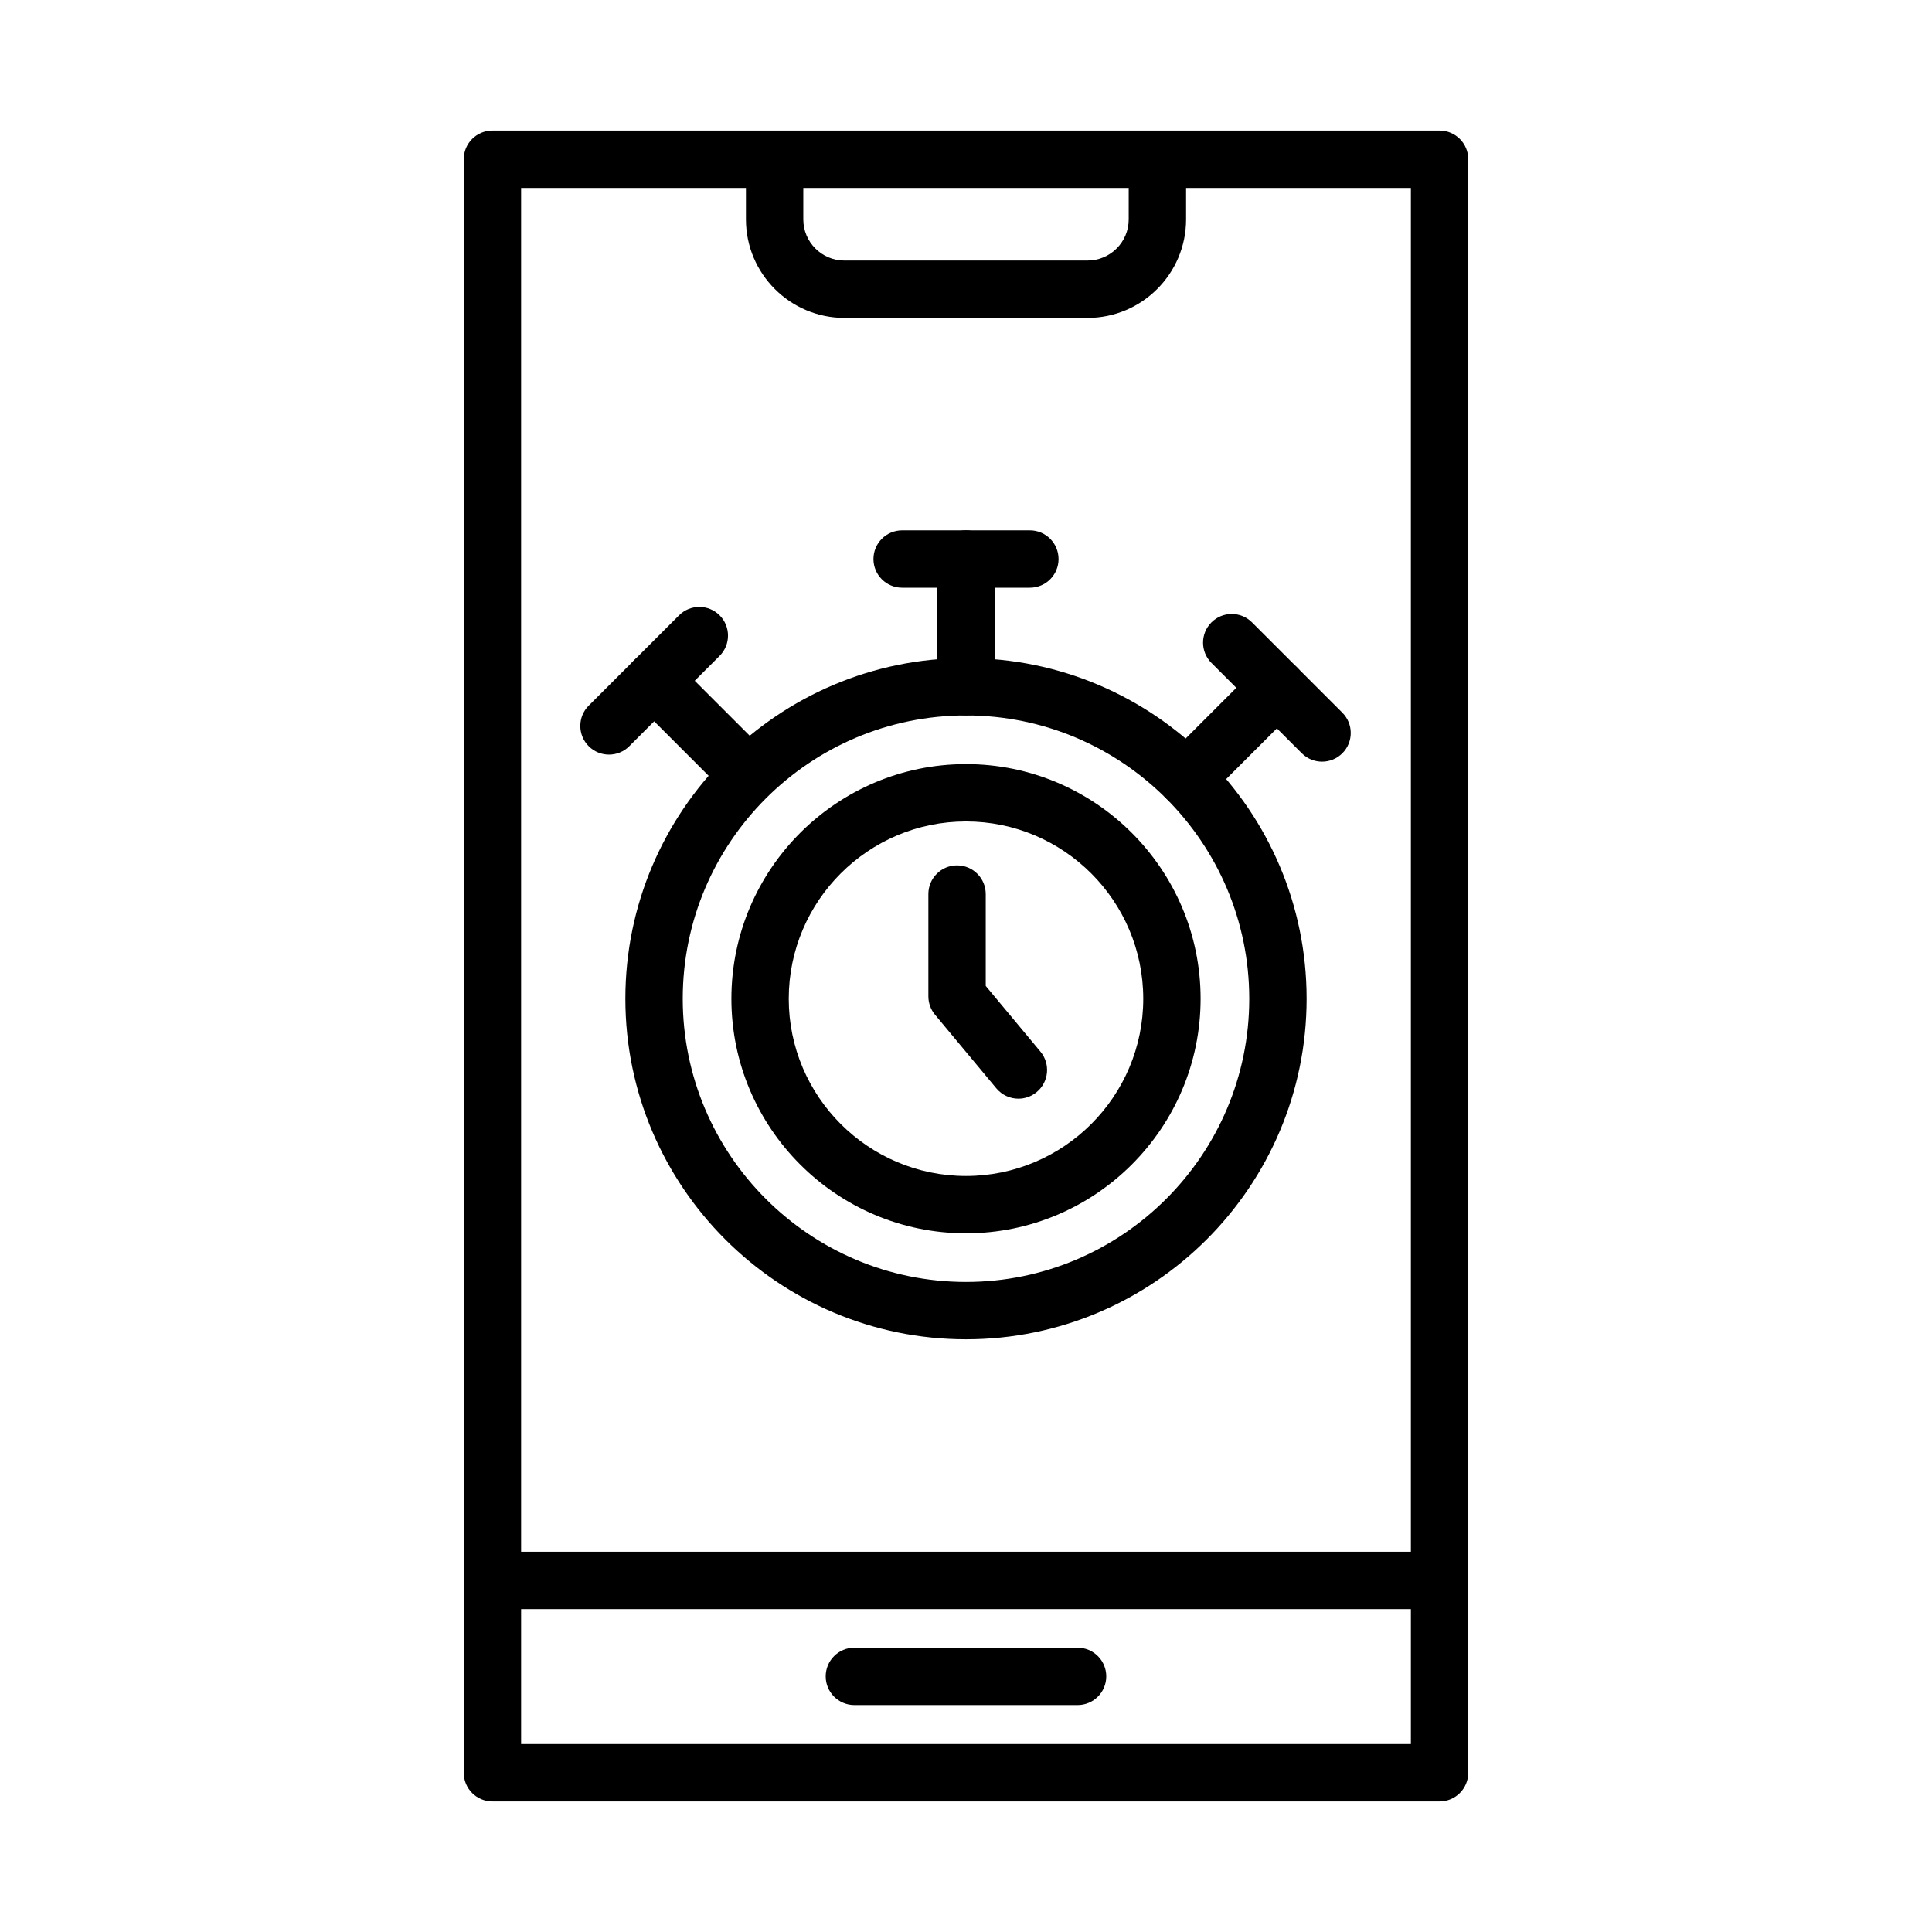
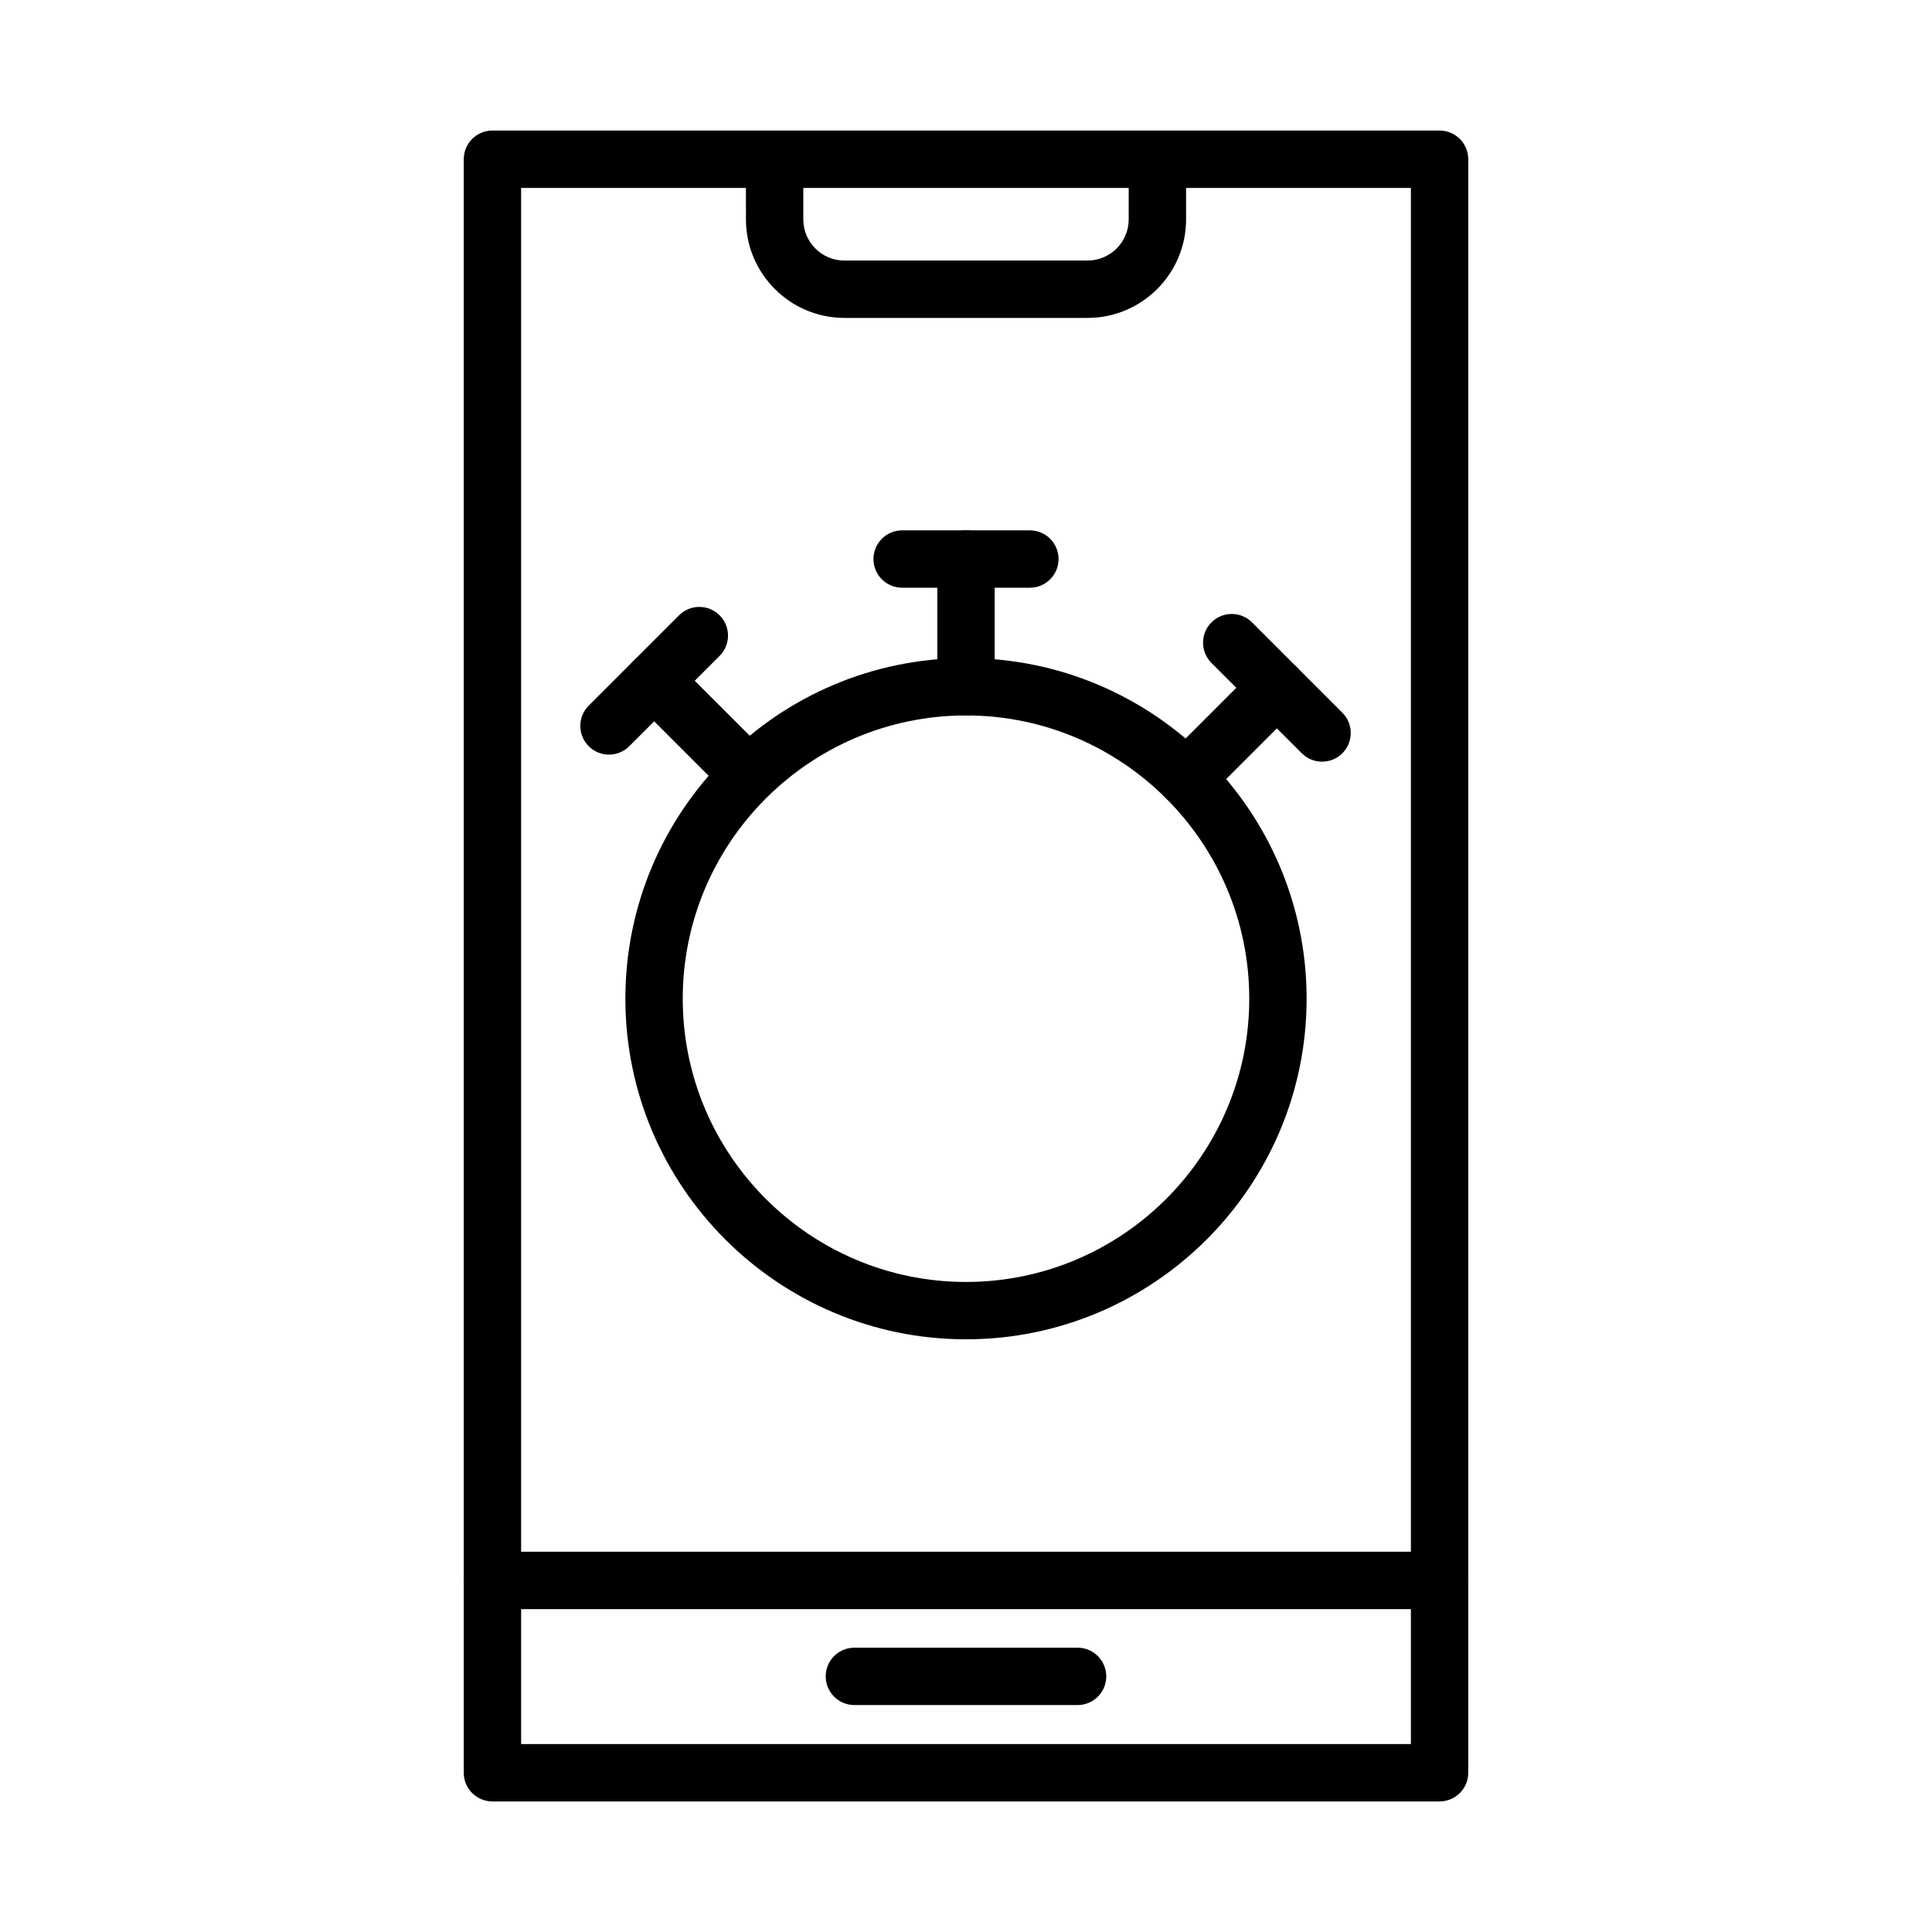
<svg xmlns="http://www.w3.org/2000/svg" fill="#000000" width="800px" height="800px" version="1.1" viewBox="144 144 512 512">
  <g fill-rule="evenodd">
    <path d="m400 498.93c-49.77 0-90.27-40.492-90.27-90.266 0-49.77 40.492-90.266 90.27-90.266 49.773 0 90.266 40.492 90.266 90.266-0.004 49.773-40.496 90.266-90.266 90.266zm0-165.33c-41.391 0-75.066 33.676-75.066 75.066s33.676 75.066 75.066 75.066 75.066-33.676 75.066-75.066c-0.004-41.395-33.676-75.066-75.066-75.066z" />
-     <path d="m400 470.84c-34.281 0-62.172-27.891-62.172-62.172s27.891-62.172 62.172-62.172 62.172 27.891 62.172 62.172c-0.004 34.285-27.891 62.172-62.172 62.172zm0-109.14c-25.902 0-46.973 21.07-46.973 46.973 0 25.902 21.07 46.973 46.973 46.973 25.898 0 46.973-21.07 46.973-46.973-0.008-25.902-21.078-46.973-46.973-46.973z" />
-     <path d="m413.89 435.16c-2.176 0-4.34-0.934-5.848-2.738l-16.254-19.52c-1.137-1.367-1.758-3.086-1.758-4.863v-27.102c0-4.199 3.402-7.602 7.602-7.602 4.199 0 7.602 3.402 7.602 7.602v24.348l14.496 17.406c2.684 3.227 2.25 8.02-0.977 10.703-1.426 1.188-3.152 1.766-4.863 1.766z" />
    <path d="m458.45 357.82c-1.945 0-3.891-0.742-5.375-2.227-2.969-2.969-2.969-7.781 0-10.75l23.938-23.938c2.969-2.969 7.781-2.969 10.75 0s2.969 7.781 0 10.746l-23.938 23.938c-1.484 1.488-3.43 2.231-5.375 2.231z" />
    <path d="m400 333.6c-4.199 0-7.602-3.402-7.602-7.602v-33.852c0-4.199 3.402-7.602 7.602-7.602 4.199 0 7.602 3.402 7.602 7.602v33.852c0 4.195-3.406 7.602-7.602 7.602z" />
    <path d="m416.93 299.75h-33.852c-4.199 0-7.602-3.402-7.602-7.602 0-4.199 3.402-7.602 7.602-7.602h33.848c4.199 0 7.602 3.402 7.602 7.602 0.004 4.199-3.402 7.602-7.598 7.602z" />
    <path d="m341.3 355.95c-1.945 0-3.891-0.738-5.375-2.227l-23.938-23.938c-2.969-2.969-2.969-7.781 0-10.75s7.781-2.969 10.75 0l23.938 23.938c2.969 2.969 2.969 7.781 0 10.75-1.488 1.484-3.43 2.227-5.375 2.227z" />
    <path d="m305.39 343.98c-1.945 0-3.891-0.738-5.375-2.227-2.969-2.969-2.969-7.781 0-10.75l23.938-23.938c2.969-2.969 7.781-2.969 10.75 0s2.969 7.781 0 10.75l-23.938 23.938c-1.484 1.488-3.43 2.227-5.375 2.227z" />
    <path d="m494.36 345.85c-1.945 0-3.891-0.742-5.375-2.227l-23.938-23.938c-2.969-2.969-2.969-7.781 0-10.75s7.781-2.969 10.75 0l23.938 23.938c2.969 2.969 2.969 7.781 0 10.75-1.48 1.484-3.426 2.227-5.375 2.227z" />
-     <path d="m525.5 621.4h-251c-4.199 0-7.602-3.402-7.602-7.602v-427.6c0-4.199 3.402-7.602 7.602-7.602h251c4.199 0 7.602 3.402 7.602 7.602v427.6c0 4.199-3.402 7.602-7.602 7.602zm-243.4-15.203h235.8v-412.39h-235.8z" />
+     <path d="m525.5 621.4h-251c-4.199 0-7.602-3.402-7.602-7.602v-427.6c0-4.199 3.402-7.602 7.602-7.602h251c4.199 0 7.602 3.402 7.602 7.602v427.6c0 4.199-3.402 7.602-7.602 7.602zm-243.4-15.203h235.8v-412.39h-235.8" />
    <path d="m432.22 228.25h-64.434c-14.391 0-26.102-11.711-26.102-26.102l-0.004-15.941c0-4.199 3.402-7.602 7.602-7.602s7.602 3.402 7.602 7.602v15.941c0 6.012 4.887 10.902 10.902 10.902l64.43-0.004c6.012 0 10.902-4.887 10.902-10.898l0.004-15.941c0-4.199 3.402-7.602 7.602-7.602 4.199 0 7.602 3.402 7.602 7.602v15.941c-0.004 14.395-11.715 26.102-26.105 26.102z" />
    <path d="m525.5 570.43h-251c-4.199 0-7.602-3.402-7.602-7.602s3.402-7.602 7.602-7.602l251 0.004c4.199 0 7.602 3.402 7.602 7.602 0 4.199-3.402 7.598-7.602 7.598z" />
    <path d="m429.57 595.86h-59.148c-4.199 0-7.602-3.402-7.602-7.602s3.402-7.602 7.602-7.602h59.148c4.199 0 7.602 3.402 7.602 7.602 0 4.195-3.402 7.602-7.602 7.602z" />
  </g>
</svg>